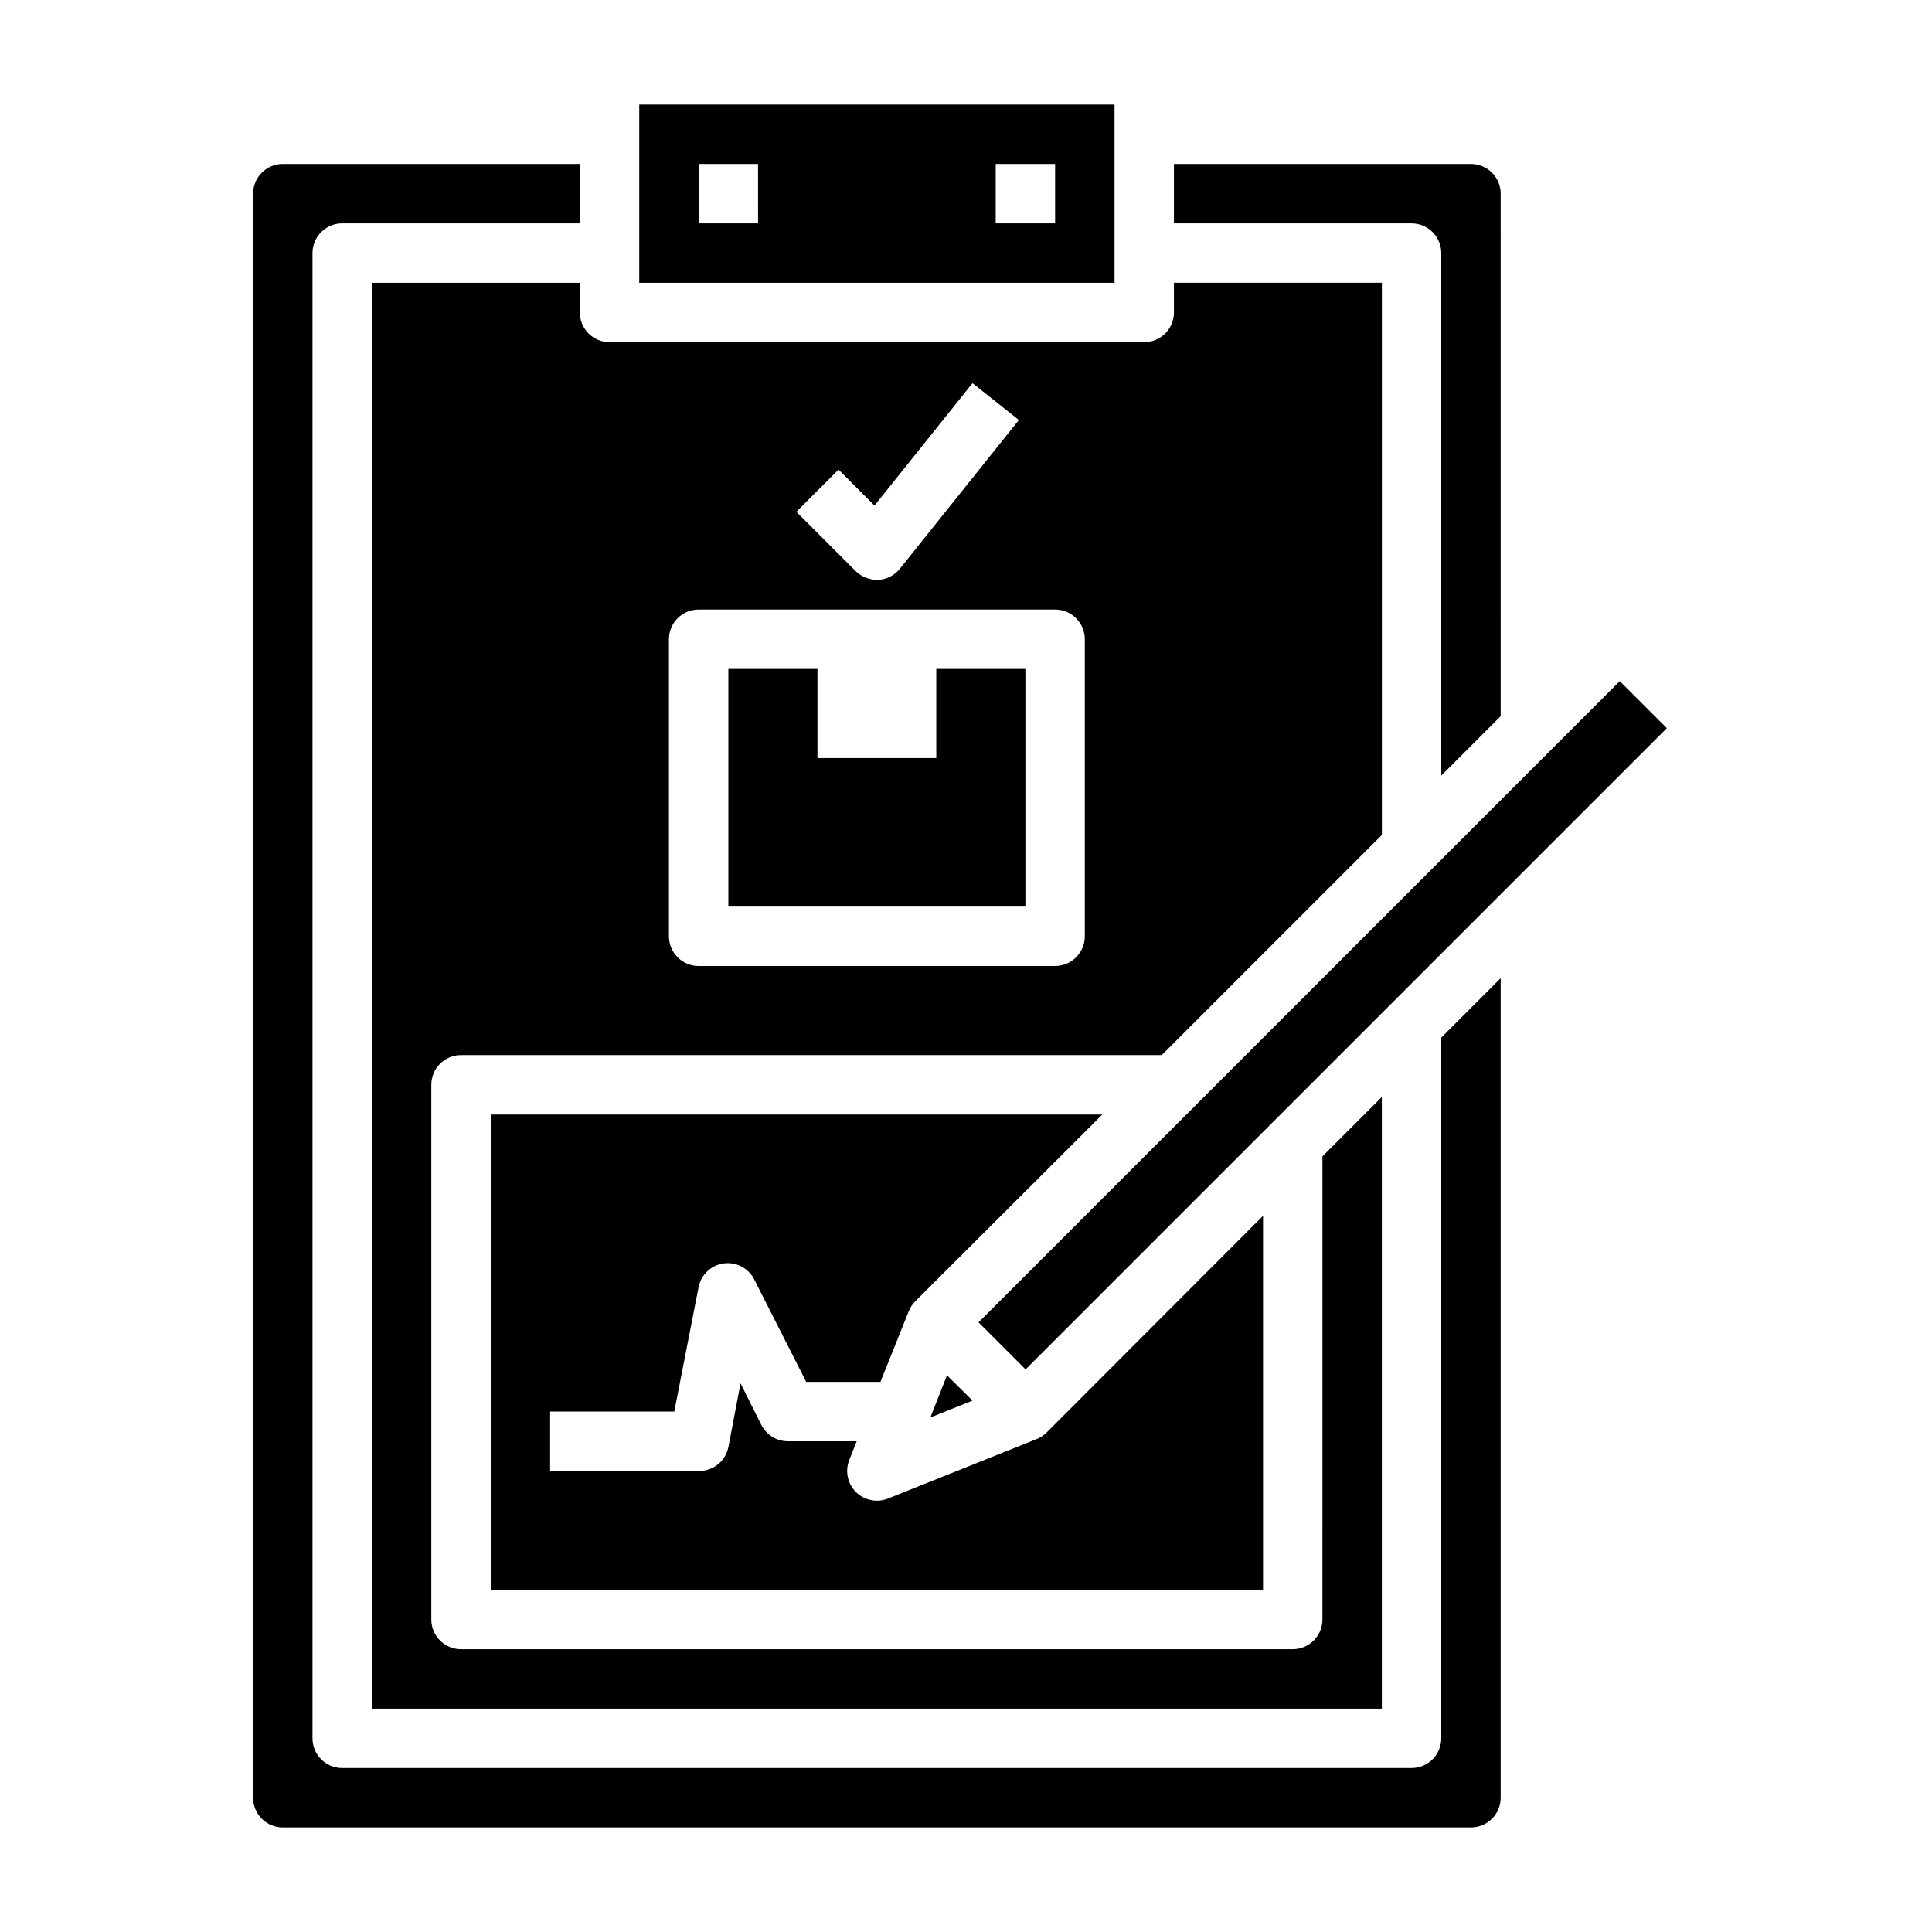
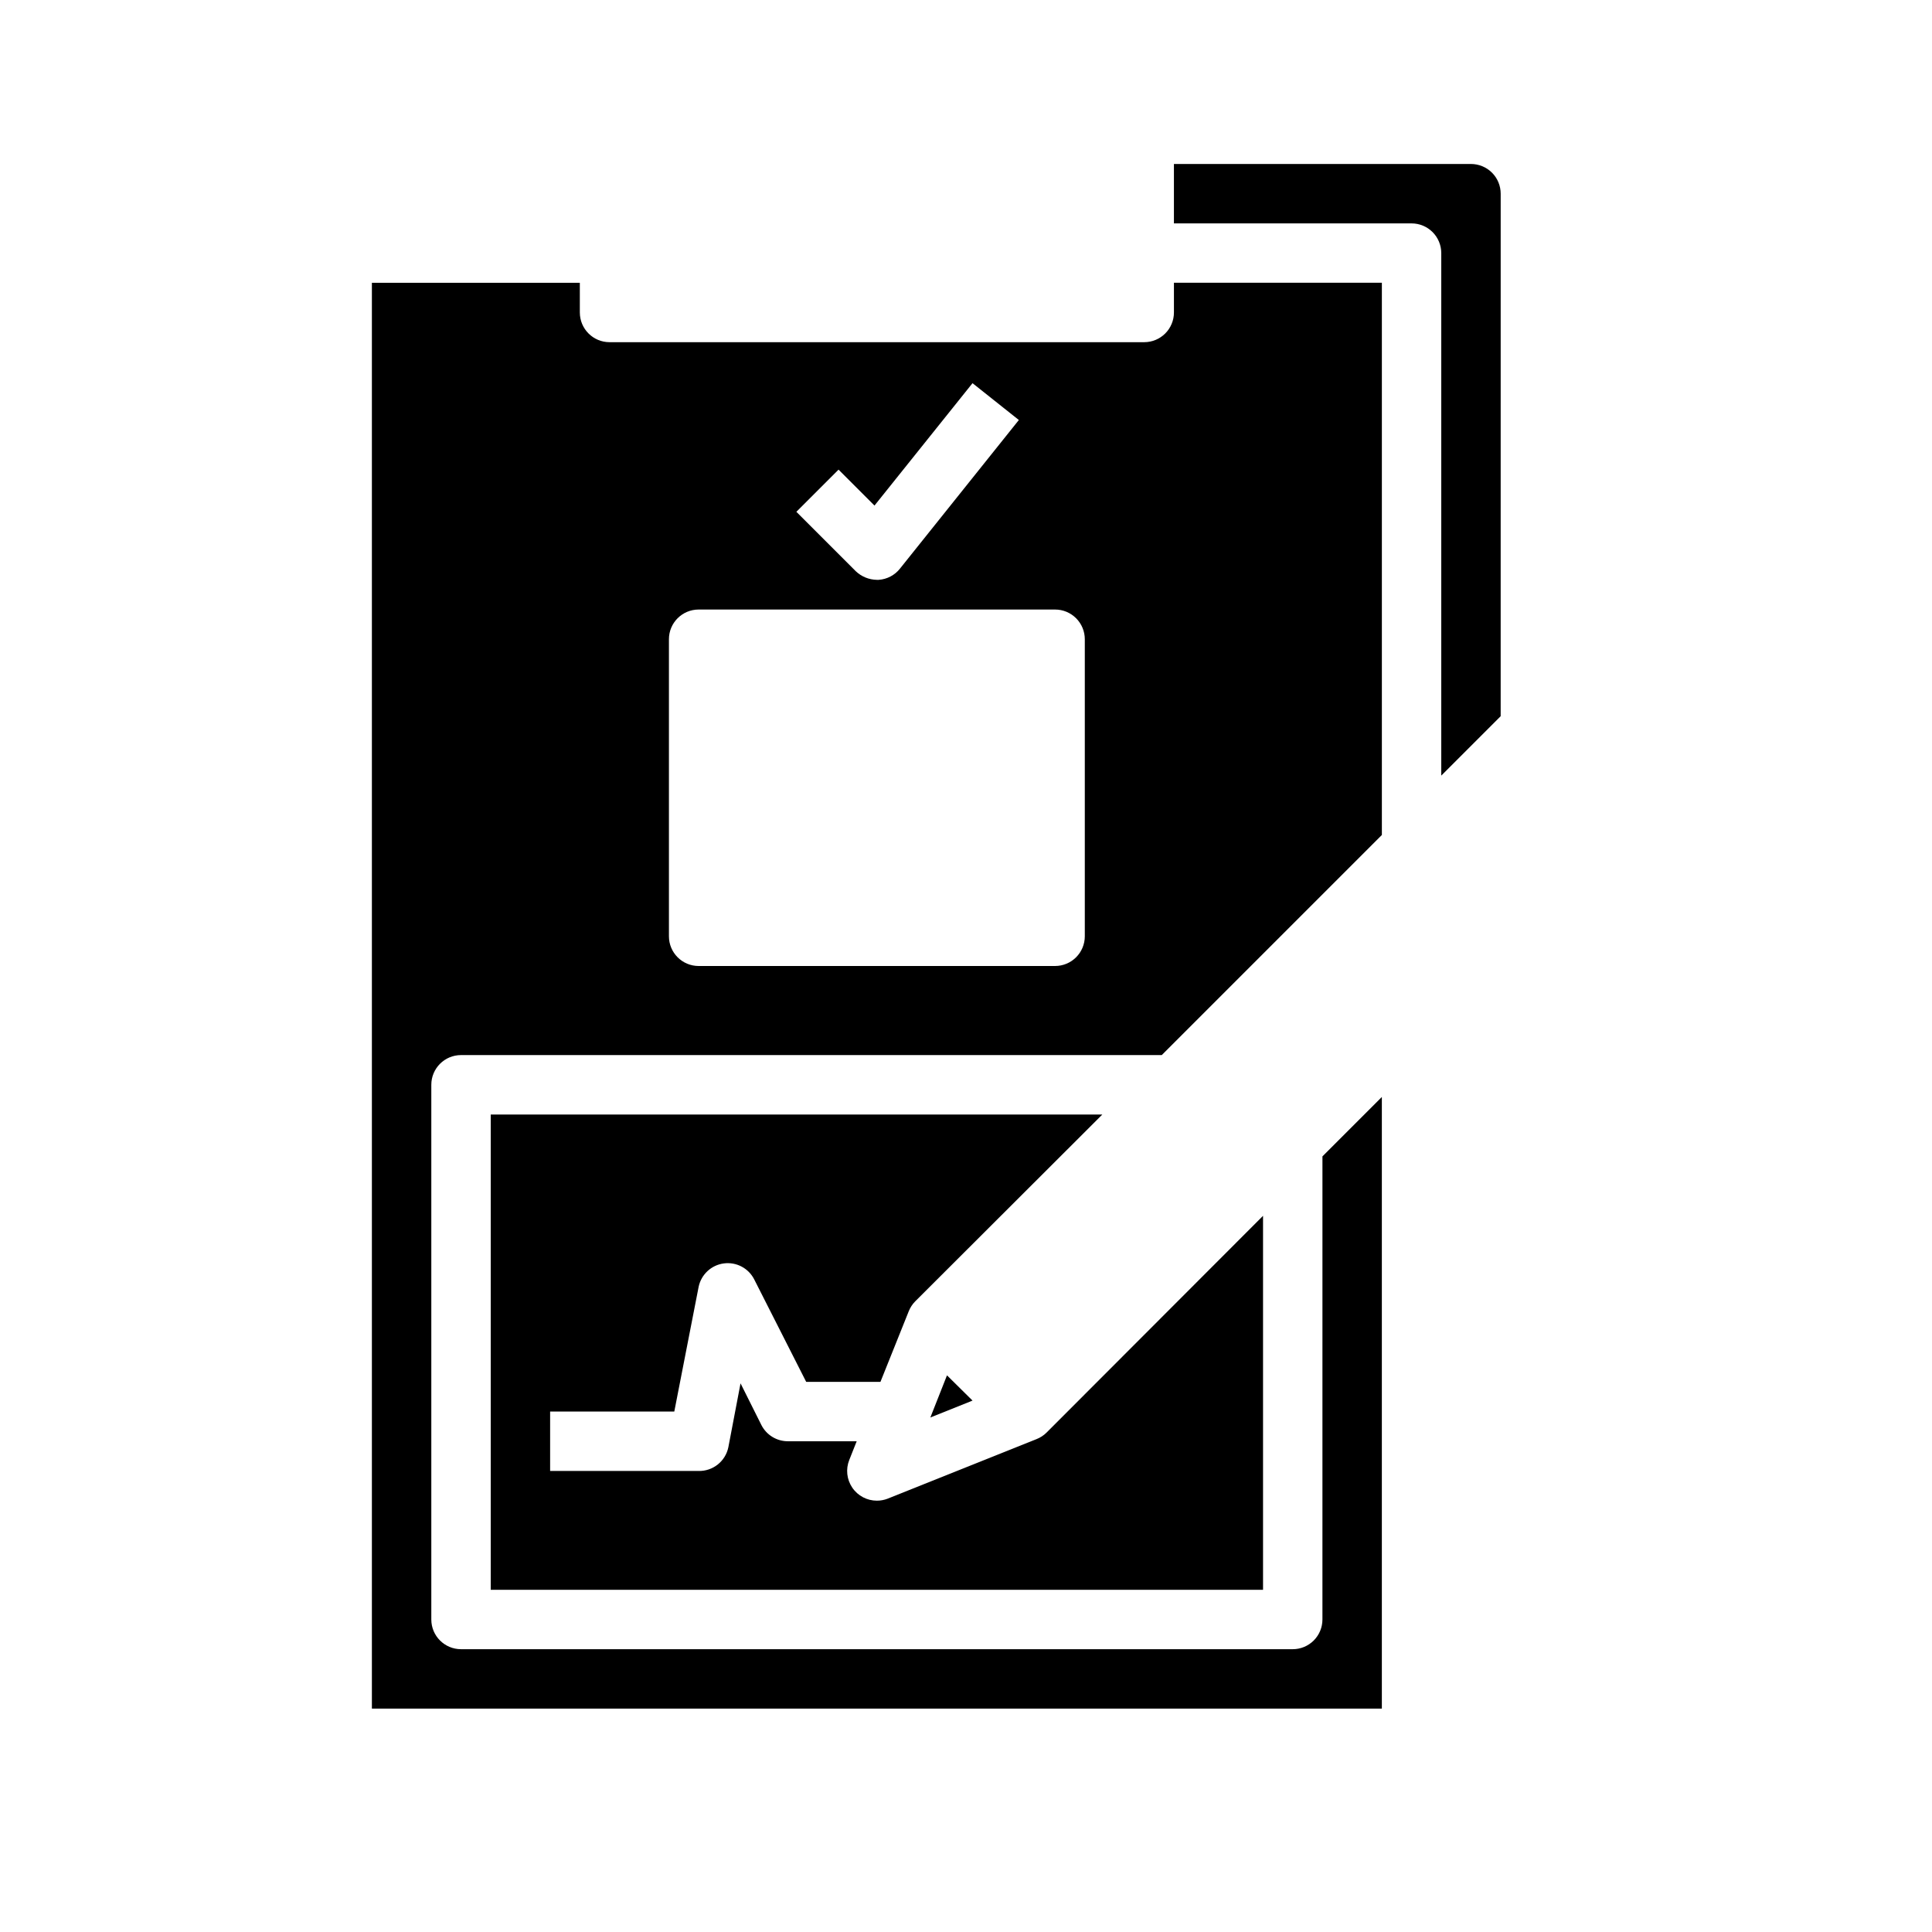
<svg xmlns="http://www.w3.org/2000/svg" fill="#000000" width="800px" height="800px" version="1.1" viewBox="144 144 512 512">
  <g>
    <path d="m401.73 515.17-6.769-6.691-4.41 11.176z" />
    <path d="m525.95 211.07v138.47l15.742-15.742 0.004-138.47c0-2.086-0.828-4.09-2.305-5.566-1.477-1.473-3.481-2.305-5.566-2.305h-78.723v15.746h62.977c2.09 0 4.09 0.828 5.566 2.305 1.477 1.477 2.305 3.477 2.305 5.566z" />
    <path d="m274.05 439.36v125.95h204.67v-99.109l-57.387 57.465c-0.766 0.754-1.676 1.344-2.676 1.73l-39.359 15.742v0.004c-0.93 0.367-1.918 0.555-2.914 0.551-2.613 0.004-5.055-1.289-6.519-3.449-1.469-2.164-1.77-4.91-0.801-7.336l1.969-4.961h-18.266c-2.965-0.008-5.672-1.68-7.004-4.328l-5.512-11.02-3.227 16.922c-0.762 3.727-4.074 6.375-7.875 6.301h-39.359v-15.746h32.906l6.453-33.062c0.684-3.269 3.356-5.754 6.664-6.195 3.312-0.445 6.543 1.25 8.059 4.227l13.777 27.16h19.68l7.477-18.656c0.391-1 0.98-1.914 1.734-2.676l49.594-49.516z" />
-     <path d="m439.36 171.71h-125.95v47.23h125.95zm-94.465 31.488h-15.746v-15.746h15.742zm78.719 0h-15.742v-15.746h15.742z" />
-     <path d="m403.32 494.44 169.94-169.94 12.469 12.469-169.94 169.94z" />
-     <path d="m525.95 604.67c0 2.086-0.828 4.09-2.305 5.566-1.477 1.477-3.477 2.305-5.566 2.305h-283.39c-4.348 0-7.875-3.523-7.875-7.871v-393.6c0-4.348 3.527-7.871 7.875-7.871h62.977v-15.746h-78.723c-4.348 0-7.871 3.523-7.871 7.871v425.09c0 2.09 0.828 4.09 2.305 5.566 1.477 1.477 3.481 2.309 5.566 2.309h314.88c2.086 0 4.09-0.832 5.566-2.309 1.477-1.477 2.305-3.477 2.305-5.566v-217.19l-15.742 15.742z" />
    <path d="m297.66 218.94h-55.105v377.86h267.65v-162.09l-15.742 15.742-0.004 122.73c0 2.086-0.828 4.09-2.305 5.566s-3.477 2.305-5.566 2.305h-220.41c-4.348 0-7.875-3.523-7.875-7.871v-141.7c0-4.348 3.527-7.875 7.875-7.875h185.7l58.332-58.332v-146.34h-55.105v7.871c0 2.09-0.828 4.09-2.305 5.566-1.477 1.477-3.477 2.309-5.566 2.309h-141.7c-4.348 0-7.871-3.527-7.871-7.875zm68.566 49.516 9.523 9.523 25.977-32.434 12.281 9.762-31.488 39.359v0.004c-1.379 1.754-3.441 2.844-5.668 2.992h-0.473c-2.086-0.031-4.082-0.848-5.59-2.285l-15.742-15.742zm-44.953 44.949c0-4.348 3.523-7.871 7.871-7.871h94.465c2.09 0 4.09 0.828 5.566 2.305 1.477 1.477 2.309 3.481 2.309 5.566v78.719c0 2.09-0.832 4.09-2.309 5.566-1.477 1.477-3.477 2.309-5.566 2.309h-94.465c-4.348 0-7.871-3.527-7.871-7.875z" />
-     <path d="m415.74 321.28h-23.617v23.617h-31.488v-23.617h-23.613v62.977h78.719z" />
  </g>
</svg>